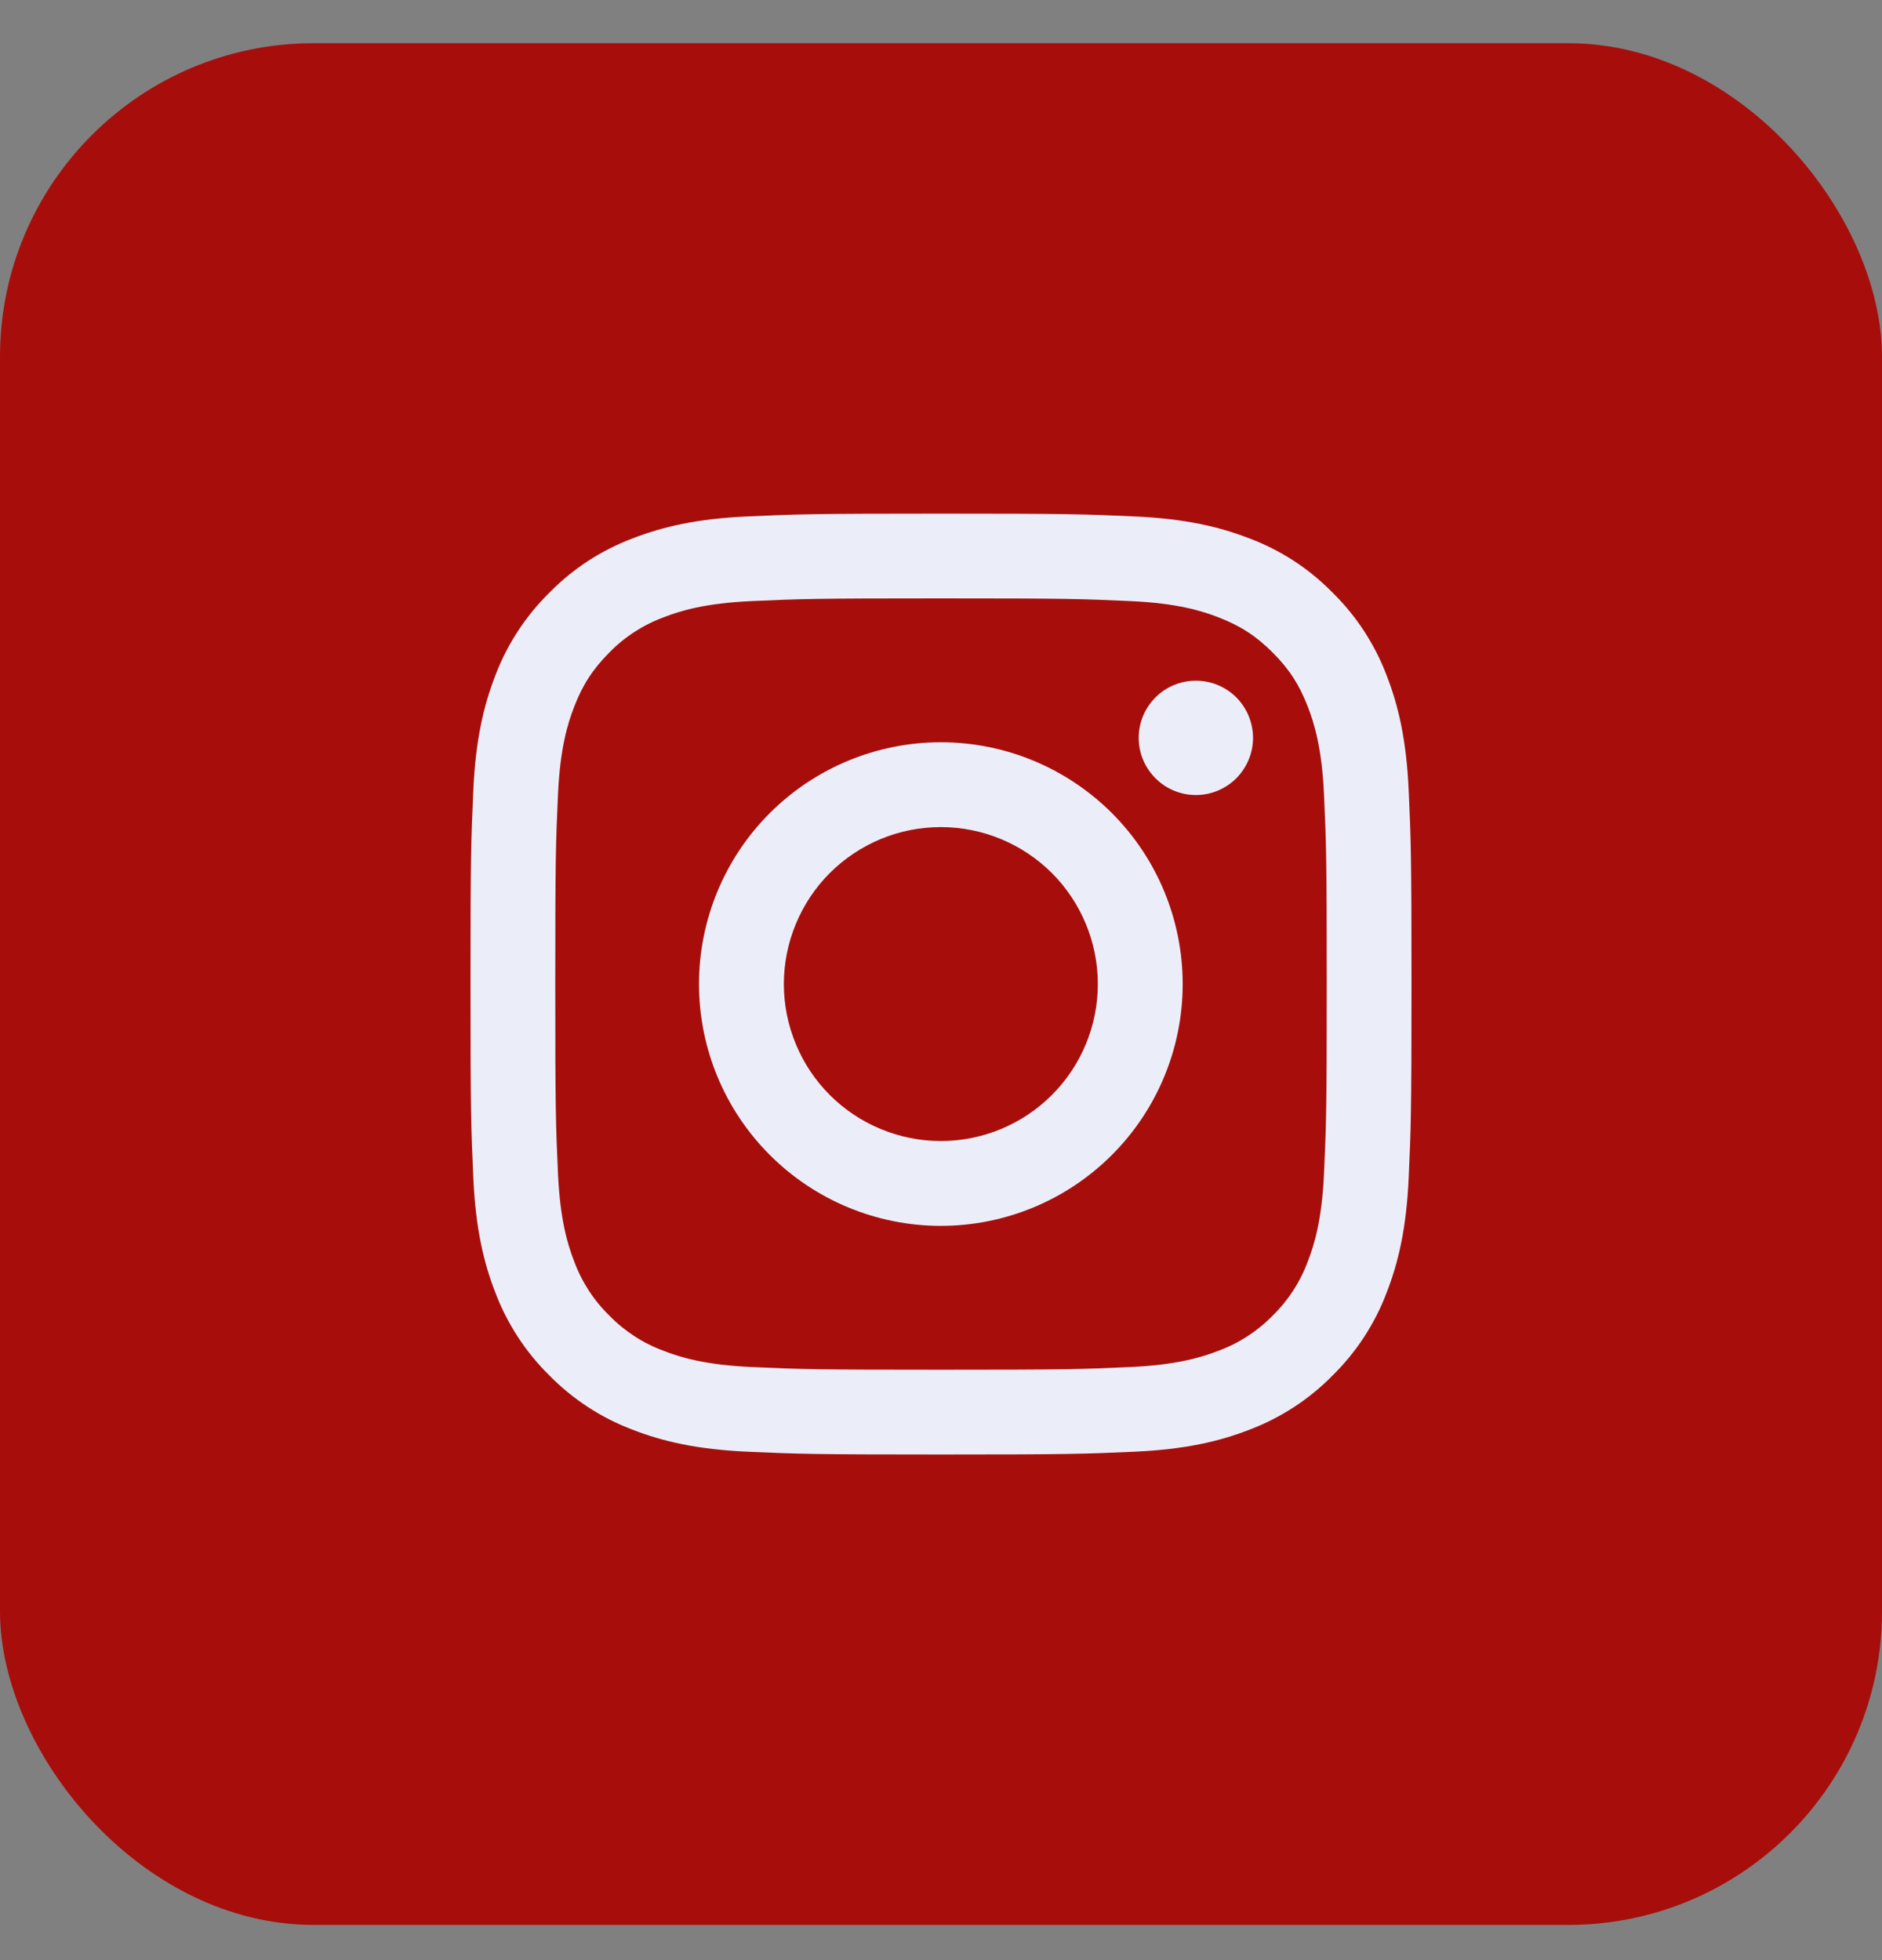
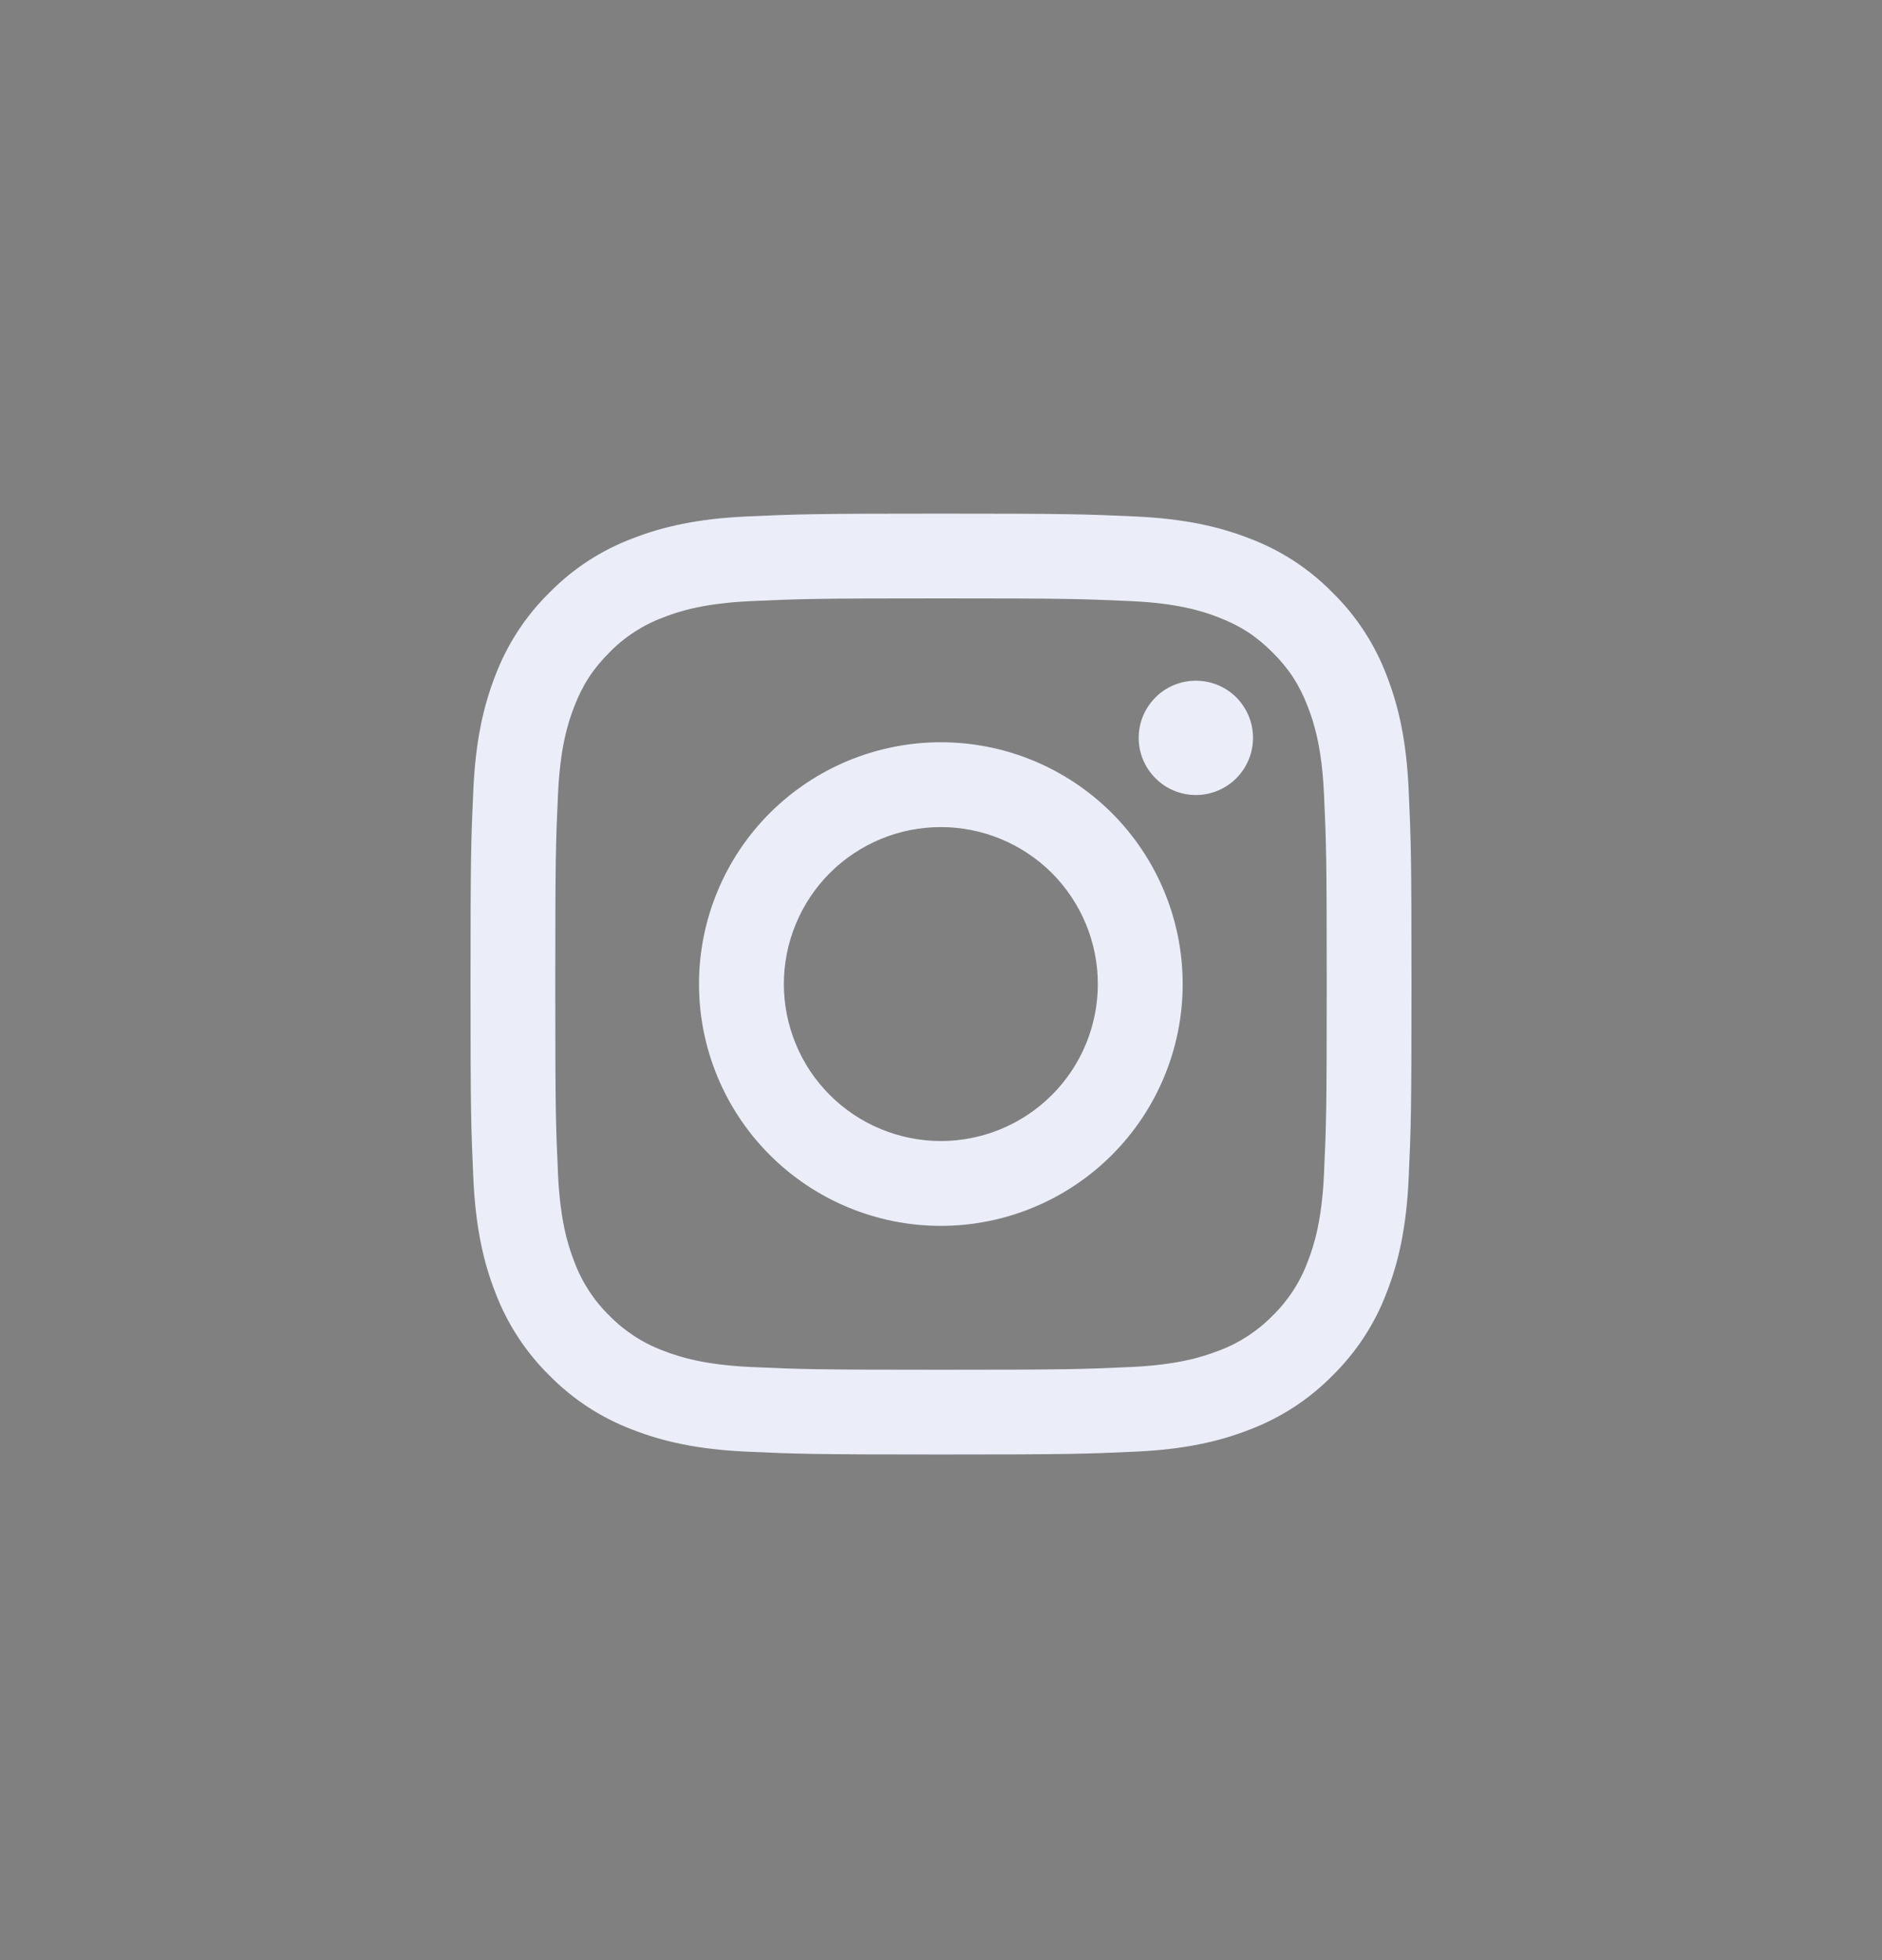
<svg xmlns="http://www.w3.org/2000/svg" width="24" height="25" viewBox="0 0 24 25" fill="none">
  <rect x="0" y="0" width="24" height="25" fill="#808080" stroke="none" />
-   <rect y="0.551" width="24" height="24" rx="4" fill="#A70E0B" />
  <path fill-rule="evenodd" clip-rule="evenodd" d="M12 6.551C10.37 6.551 10.166 6.558 9.526 6.587C8.888 6.616 8.451 6.718 8.07 6.866C7.67 7.016 7.307 7.252 7.007 7.558C6.702 7.858 6.466 8.22 6.315 8.62C6.167 9.002 6.065 9.439 6.036 10.078C6.007 10.717 6 10.921 6 12.551C6 14.181 6.007 14.384 6.036 15.024C6.065 15.663 6.167 16.1 6.315 16.481C6.466 16.881 6.702 17.244 7.007 17.544C7.307 17.849 7.669 18.085 8.07 18.236C8.451 18.384 8.888 18.486 9.526 18.515C10.166 18.544 10.37 18.551 12 18.551C13.63 18.551 13.834 18.544 14.474 18.515C15.112 18.486 15.549 18.384 15.93 18.236C16.33 18.085 16.693 17.849 16.993 17.544C17.298 17.244 17.535 16.881 17.685 16.481C17.833 16.1 17.935 15.663 17.964 15.024C17.993 14.384 18 14.18 18 12.551C18 10.921 17.993 10.717 17.964 10.077C17.935 9.438 17.833 9.002 17.685 8.62C17.534 8.22 17.298 7.857 16.993 7.558C16.693 7.252 16.331 7.016 15.93 6.866C15.549 6.718 15.112 6.616 14.473 6.587C13.834 6.558 13.63 6.551 12 6.551ZM12 7.632C13.602 7.632 13.792 7.638 14.425 7.667C15.01 7.694 15.327 7.791 15.539 7.874C15.819 7.982 16.019 8.112 16.229 8.322C16.439 8.532 16.569 8.732 16.677 9.012C16.76 9.224 16.857 9.541 16.884 10.126C16.913 10.759 16.919 10.949 16.919 12.551C16.919 14.153 16.913 14.343 16.884 14.976C16.857 15.56 16.76 15.878 16.677 16.09C16.581 16.35 16.428 16.586 16.229 16.78C16.035 16.979 15.799 17.132 15.539 17.228C15.327 17.31 15.01 17.408 14.425 17.435C13.792 17.464 13.602 17.47 12 17.47C10.398 17.47 10.208 17.464 9.575 17.435C8.99 17.408 8.673 17.311 8.461 17.228C8.201 17.132 7.965 16.979 7.771 16.78C7.572 16.586 7.419 16.35 7.323 16.09C7.24 15.878 7.143 15.56 7.116 14.976C7.087 14.343 7.081 14.153 7.081 12.551C7.081 10.949 7.087 10.759 7.116 10.126C7.143 9.541 7.24 9.224 7.323 9.012C7.431 8.732 7.562 8.532 7.771 8.322C7.965 8.123 8.201 7.97 8.461 7.874C8.673 7.791 8.99 7.694 9.575 7.667C10.208 7.638 10.398 7.632 12 7.632Z" fill="#EBEEF9" />
  <path fill-rule="evenodd" clip-rule="evenodd" d="M11.998 14.553C11.735 14.553 11.475 14.501 11.232 14.4C10.989 14.3 10.768 14.152 10.582 13.966C10.396 13.78 10.249 13.56 10.149 13.317C10.048 13.074 9.996 12.813 9.996 12.551C9.996 12.288 10.048 12.027 10.149 11.784C10.249 11.542 10.396 11.321 10.582 11.135C10.768 10.949 10.989 10.802 11.232 10.701C11.475 10.6 11.735 10.549 11.998 10.549C12.529 10.549 13.038 10.76 13.414 11.135C13.789 11.511 14 12.02 14 12.551C14 13.082 13.789 13.591 13.414 13.966C13.038 14.342 12.529 14.553 11.998 14.553ZM11.998 9.467C11.18 9.467 10.396 9.792 9.817 10.37C9.239 10.948 8.914 11.733 8.914 12.551C8.914 13.369 9.239 14.153 9.817 14.731C10.396 15.31 11.18 15.635 11.998 15.635C12.816 15.635 13.6 15.31 14.179 14.731C14.757 14.153 15.082 13.369 15.082 12.551C15.082 11.733 14.757 10.948 14.179 10.37C13.6 9.792 12.816 9.467 11.998 9.467ZM15.979 9.411C15.979 9.604 15.902 9.789 15.766 9.926C15.629 10.063 15.444 10.14 15.25 10.14C15.057 10.14 14.871 10.063 14.735 9.926C14.598 9.789 14.521 9.604 14.521 9.411C14.521 9.217 14.598 9.032 14.735 8.895C14.871 8.758 15.057 8.682 15.25 8.682C15.444 8.682 15.629 8.758 15.766 8.895C15.902 9.032 15.979 9.217 15.979 9.411Z" fill="#EBEEF9" />
</svg>